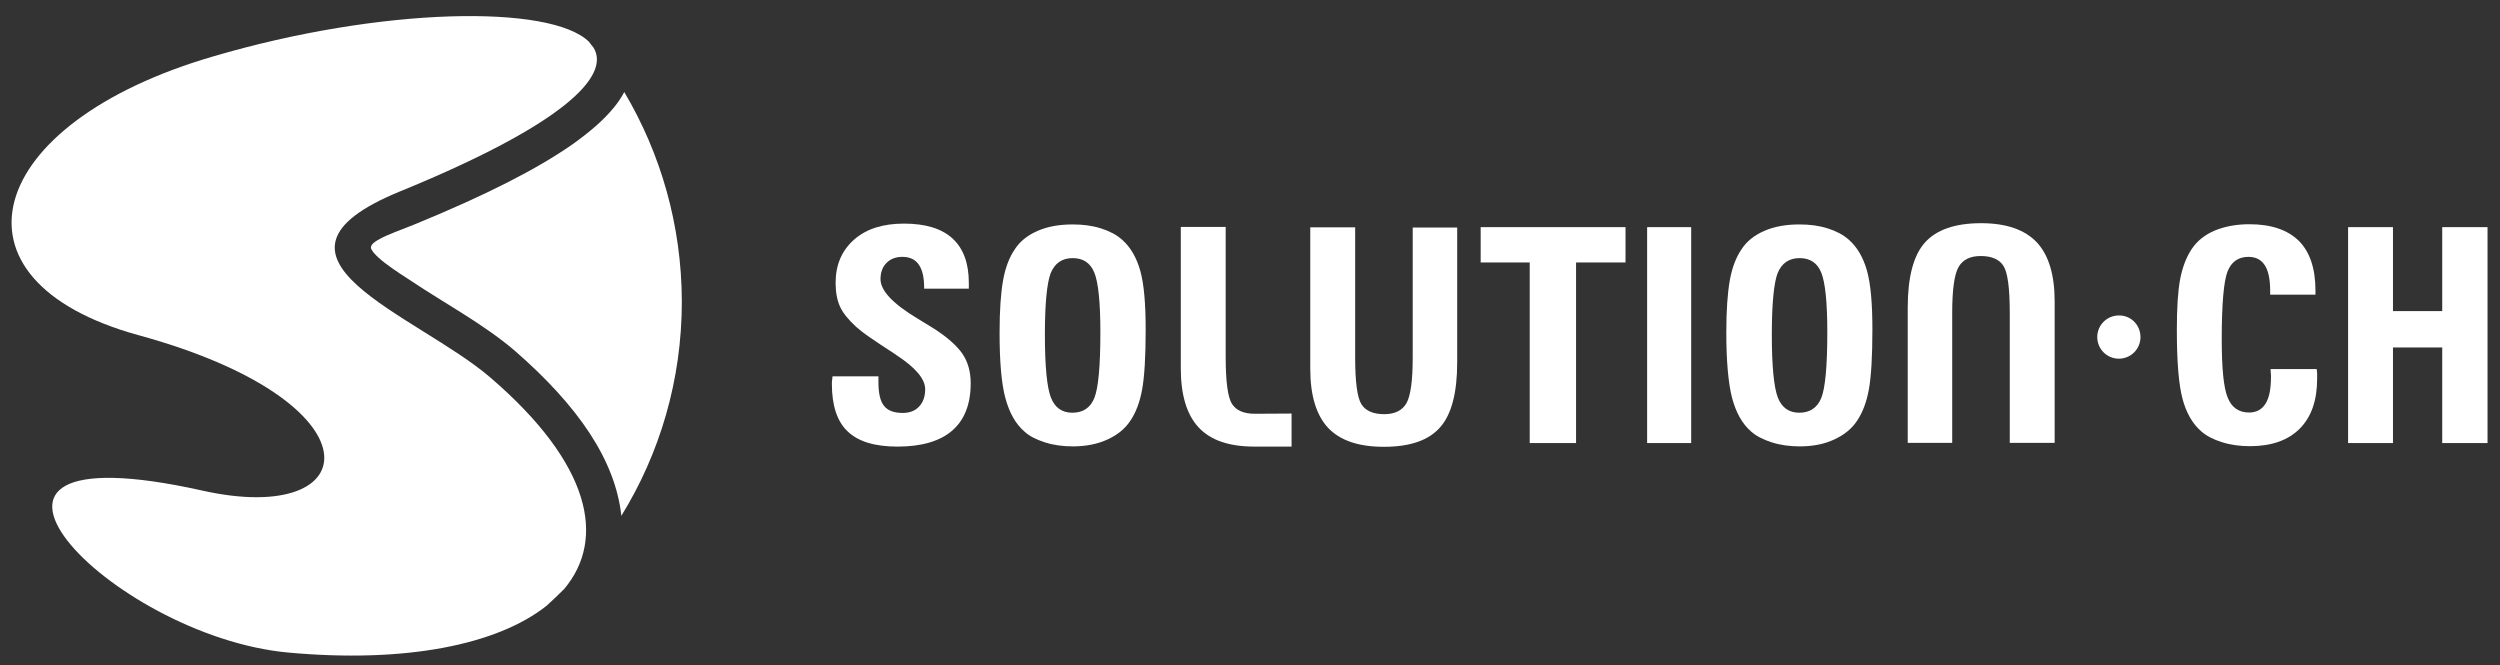
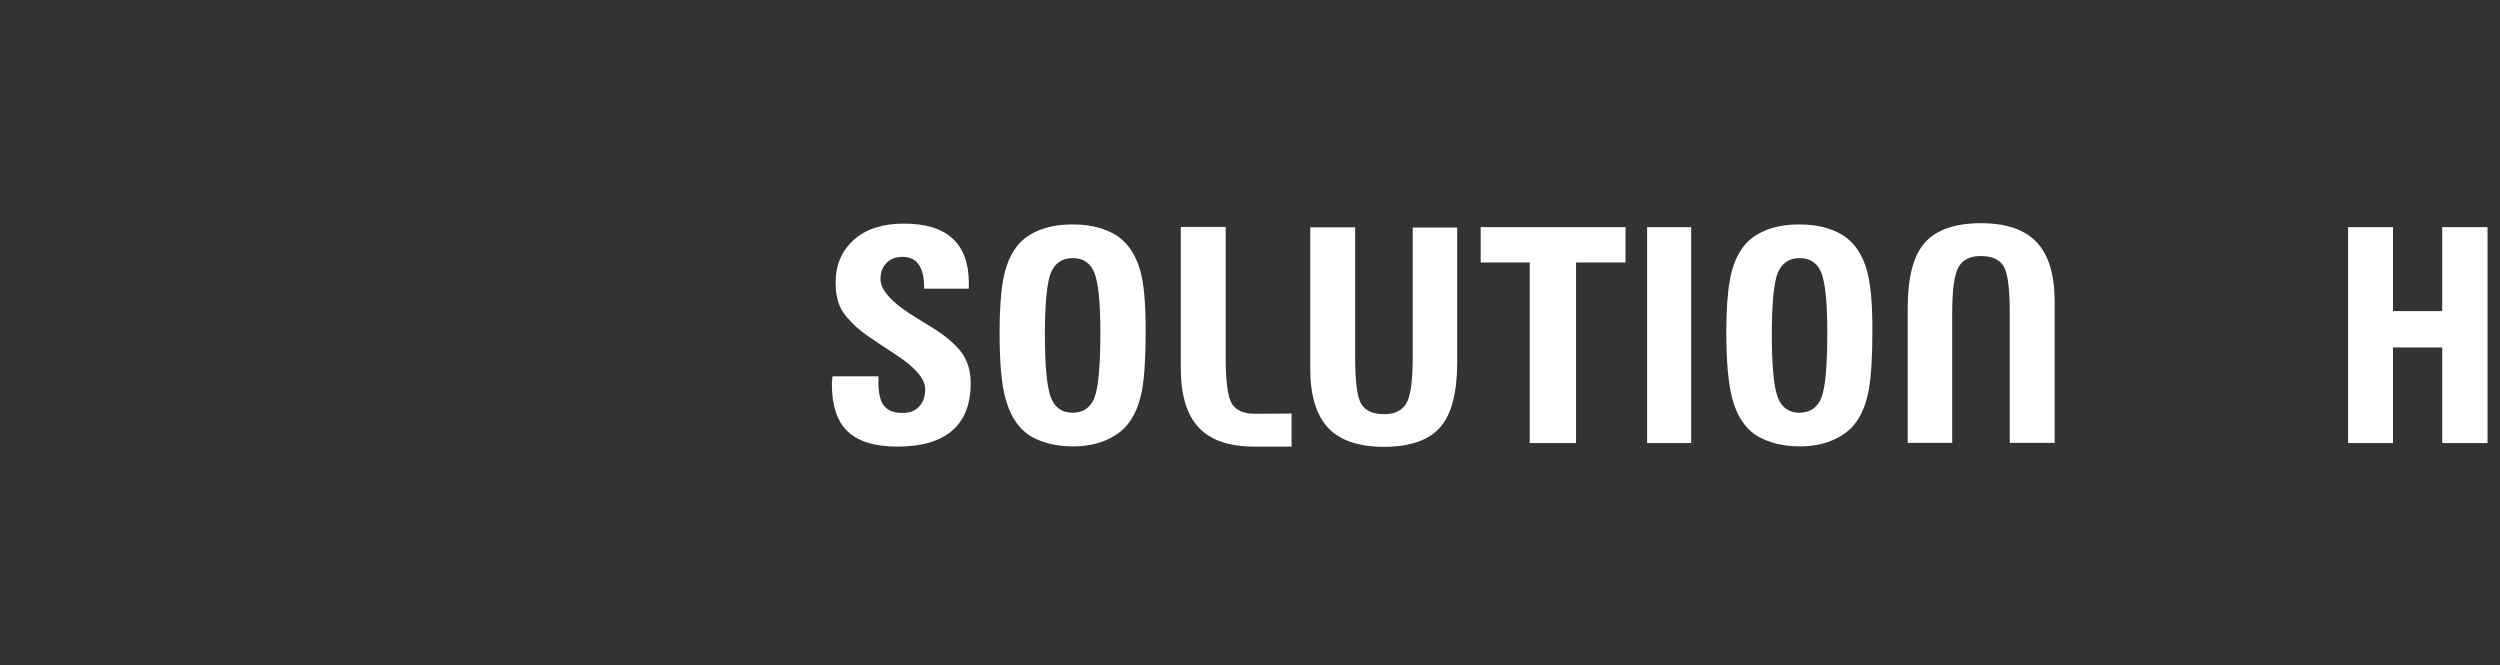
<svg xmlns="http://www.w3.org/2000/svg" xmlns:xlink="http://www.w3.org/1999/xlink" version="1.1" id="Ebene_1" x="0px" y="0px" width="120.3px" height="32px" viewBox="0 0 120.3 32" style="enable-background:new 0 0 120.3 32;" xml:space="preserve">
  <rect x="0" y="0" width="120.3" height="32" fill="#333333" stroke="none" />
  <style type="text/css">
	.st0{clip-path:url(#SVGID_2_);fill:#FFFFFF;}
	.st1{fill:#FFFFFF;}
	.st2{clip-path:url(#SVGID_4_);fill:#FFFFFF;}
	.st3{clip-path:url(#SVGID_6_);fill:#FFFFFF;}
	.st4{clip-path:url(#SVGID_8_);fill:#FFFFFF;}
</style>
  <g>
    <g>
      <defs>
        <rect id="SVGID_1_" x="0.55" y="0.77" width="119.19" height="30.78" />
      </defs>
      <clipPath id="SVGID_2_">
        <use xlink:href="#SVGID_1_" style="overflow:visible;" />
      </clipPath>
      <path class="st0" d="M40.06,18.11h2.21v0.28c0,0.54,0.09,0.92,0.27,1.14c0.18,0.23,0.48,0.34,0.9,0.34c0.33,0,0.6-0.1,0.79-0.31    c0.19-0.2,0.29-0.48,0.29-0.83c0-0.49-0.46-1.04-1.38-1.64c-0.06-0.04-0.1-0.07-0.13-0.09c-0.48-0.31-0.87-0.57-1.16-0.77    c-0.29-0.2-0.5-0.37-0.65-0.5c-0.38-0.35-0.64-0.67-0.78-0.98c-0.14-0.31-0.21-0.69-0.21-1.14c0-0.87,0.3-1.56,0.89-2.08    c0.59-0.52,1.39-0.77,2.4-0.77c1.04,0,1.82,0.24,2.34,0.72c0.52,0.48,0.78,1.19,0.78,2.13v0.28h-2.15v-0.06    c0-0.49-0.09-0.86-0.26-1.1c-0.17-0.25-0.44-0.37-0.79-0.37c-0.32,0-0.57,0.1-0.76,0.29c-0.19,0.19-0.29,0.45-0.29,0.78    c0,0.56,0.6,1.19,1.8,1.91c0.31,0.19,0.55,0.34,0.72,0.44c0.68,0.43,1.15,0.85,1.42,1.24c0.27,0.4,0.4,0.87,0.4,1.42    c0,1.01-0.3,1.77-0.89,2.28c-0.59,0.51-1.47,0.77-2.63,0.77c-1.09,0-1.89-0.24-2.4-0.73c-0.51-0.48-0.76-1.25-0.76-2.29    c0-0.04,0-0.1,0.01-0.18C40.05,18.22,40.06,18.16,40.06,18.11" />
      <path class="st0" d="M50.28,16.1c0,1.53,0.1,2.54,0.29,3.03c0.19,0.49,0.54,0.73,1.03,0.73c0.52,0,0.87-0.24,1.06-0.71    c0.19-0.47,0.29-1.52,0.29-3.16c0-1.45-0.1-2.4-0.29-2.87s-0.54-0.7-1.04-0.7c-0.51,0-0.86,0.24-1.06,0.72    C50.38,13.61,50.28,14.6,50.28,16.1 M51.63,21.48c-0.48,0-0.93-0.06-1.34-0.19c-0.41-0.13-0.75-0.3-0.99-0.52    c-0.43-0.37-0.73-0.91-0.92-1.61c-0.19-0.7-0.28-1.75-0.28-3.15c0-1.08,0.06-1.92,0.17-2.53c0.11-0.61,0.3-1.1,0.56-1.48    c0.25-0.39,0.62-0.68,1.1-0.89c0.48-0.21,1.04-0.31,1.69-0.31c0.5,0,0.95,0.06,1.36,0.19c0.41,0.13,0.75,0.31,1.01,0.54    c0.41,0.36,0.7,0.86,0.88,1.5c0.18,0.64,0.26,1.59,0.26,2.84c0,1.31-0.06,2.26-0.17,2.87c-0.11,0.61-0.3,1.11-0.57,1.51    c-0.25,0.38-0.62,0.68-1.1,0.9C52.81,21.37,52.25,21.48,51.63,21.48" />
      <path class="st0" d="M70.12,10.93v6.51c0,1.45-0.27,2.5-0.82,3.12c-0.55,0.63-1.45,0.94-2.71,0.94c-1.21,0-2.1-0.3-2.68-0.91    c-0.57-0.61-0.86-1.56-0.86-2.84v-6.81h2.16v6.25c0,1.19,0.1,1.94,0.3,2.26c0.2,0.32,0.57,0.48,1.1,0.48    c0.51,0,0.87-0.18,1.07-0.53c0.2-0.36,0.3-1.09,0.3-2.2v-6.25H70.12z" />
    </g>
    <polygon class="st1" points="73.61,21.32 73.61,12.63 71.25,12.63 71.25,10.93 78.22,10.93 78.22,12.63 75.84,12.63 75.84,21.32     " />
    <rect x="79.26" y="10.93" class="st1" width="2.12" height="10.39" />
    <g>
      <defs>
        <rect id="SVGID_3_" x="0.55" y="0.77" width="119.19" height="30.78" />
      </defs>
      <clipPath id="SVGID_4_">
        <use xlink:href="#SVGID_3_" style="overflow:visible;" />
      </clipPath>
      <path class="st2" d="M85.26,16.1c0,1.53,0.1,2.54,0.29,3.03c0.19,0.49,0.54,0.73,1.03,0.73c0.51,0,0.87-0.24,1.06-0.71    c0.19-0.47,0.29-1.52,0.29-3.16c0-1.45-0.1-2.4-0.29-2.87c-0.19-0.47-0.54-0.7-1.04-0.7c-0.51,0-0.86,0.24-1.06,0.72    C85.36,13.61,85.26,14.6,85.26,16.1 M86.61,21.48c-0.48,0-0.93-0.06-1.34-0.19s-0.75-0.3-1-0.52c-0.43-0.37-0.73-0.91-0.92-1.61    c-0.18-0.7-0.28-1.75-0.28-3.15c0-1.08,0.06-1.92,0.17-2.53c0.11-0.61,0.3-1.1,0.56-1.48c0.25-0.39,0.62-0.68,1.1-0.89    c0.48-0.21,1.04-0.31,1.69-0.31c0.5,0,0.95,0.06,1.36,0.19c0.41,0.13,0.75,0.31,1.01,0.54c0.41,0.36,0.7,0.86,0.88,1.5    c0.18,0.64,0.26,1.59,0.26,2.84c0,1.31-0.06,2.26-0.17,2.87c-0.11,0.61-0.3,1.11-0.57,1.51c-0.25,0.38-0.62,0.68-1.1,0.9    C87.79,21.37,87.23,21.48,86.61,21.48" />
-       <path class="st2" d="M111.48,17.77c0.01,0.06,0.01,0.12,0.02,0.18c0,0.07,0,0.16,0,0.29c0,1.03-0.28,1.83-0.84,2.39    c-0.56,0.56-1.36,0.84-2.39,0.84c-0.48,0-0.93-0.06-1.34-0.19c-0.42-0.13-0.75-0.3-1-0.52c-0.43-0.37-0.73-0.9-0.91-1.58    c-0.18-0.68-0.27-1.78-0.27-3.31c0-1.05,0.05-1.86,0.16-2.44c0.11-0.58,0.3-1.06,0.55-1.44c0.26-0.39,0.63-0.69,1.1-0.89    c0.48-0.2,1.04-0.31,1.68-0.31c1.05,0,1.84,0.27,2.38,0.8c0.53,0.53,0.8,1.33,0.8,2.39v0.2h-2.18v-0.2c0-0.55-0.09-0.96-0.26-1.22    c-0.17-0.26-0.43-0.4-0.78-0.4c-0.49,0-0.82,0.23-1.01,0.7c-0.18,0.46-0.28,1.55-0.28,3.24c0,1.42,0.09,2.37,0.29,2.84    c0.19,0.47,0.53,0.71,1.03,0.71c0.35,0,0.62-0.15,0.79-0.43c0.18-0.29,0.26-0.72,0.26-1.3c0-0.04,0-0.1-0.01-0.17    c0-0.08-0.01-0.14-0.01-0.19H111.48z" />
    </g>
    <polygon class="st1" points="117.52,10.93 117.52,14.97 115.15,14.97 115.15,10.93 112.99,10.93 112.99,21.32 115.15,21.32    115.15,16.72 117.52,16.72 117.52,21.32 119.7,21.32 119.7,10.93  " />
    <g>
      <defs>
        <rect id="SVGID_5_" x="0.55" y="0.77" width="119.19" height="30.78" />
      </defs>
      <clipPath id="SVGID_6_">
        <use xlink:href="#SVGID_5_" style="overflow:visible;" />
      </clipPath>
      <path class="st3" d="M91.8,21.31v-6.51c0-1.45,0.27-2.5,0.82-3.12c0.55-0.62,1.45-0.94,2.71-0.94c1.21,0,2.1,0.31,2.68,0.92    c0.57,0.61,0.86,1.56,0.86,2.84v6.81h-2.16v-6.25c0-1.19-0.1-1.94-0.3-2.26c-0.2-0.32-0.57-0.48-1.1-0.48    c-0.51,0-0.87,0.18-1.07,0.54c-0.2,0.36-0.3,1.09-0.3,2.2v6.25H91.8z" />
      <path class="st3" d="M62.15,19.9v1.59h-1.79c-1.21,0-2.1-0.3-2.68-0.92c-0.57-0.61-0.86-1.56-0.86-2.84v-6.81h2.16v6.25    c0,1.19,0.1,1.94,0.3,2.26s0.57,0.48,1.1,0.48C60.65,19.91,62.15,19.9,62.15,19.9" />
-       <path class="st3" d="M103,16.22c0,0.58-0.47,1.04-1.04,1.04c-0.58,0-1.04-0.47-1.04-1.04c0-0.58,0.47-1.04,1.04-1.04    C102.54,15.17,103,15.64,103,16.22" />
    </g>
    <g>
      <defs>
        <rect id="SVGID_7_" x="0.55" y="0.77" width="119.19" height="30.78" />
      </defs>
      <clipPath id="SVGID_8_">
        <use xlink:href="#SVGID_7_" style="overflow:visible;" />
      </clipPath>
-       <path class="st4" d="M30.04,4.43c-0.14,0.26-0.3,0.5-0.48,0.72c-0.51,0.63-1.18,1.2-2.02,1.8c-1.69,1.18-4.15,2.44-7.62,3.86    c-0.7,0.28-1.27,0.48-1.63,0.68c-0.36,0.19-0.43,0.31-0.44,0.41c0,0.01,0,0.02,0,0.03c0,0.02,0.04,0.12,0.15,0.25    c0.12,0.14,0.31,0.31,0.53,0.48c0.44,0.34,0.97,0.67,1.35,0.92c1.48,0.99,3.39,2.02,4.86,3.27c3.09,2.68,4.87,5.3,5.16,7.97    c1.85-3,2.91-6.53,2.91-10.31C32.8,10.82,31.79,7.38,30.04,4.43" />
-       <path class="st4" d="M23.6,18.17c-3.53-3.04-12.09-5.79-4.35-8.96c7.78-3.18,10.16-5.53,9.31-6.92c-0.07-0.09-0.15-0.18-0.22-0.28    c-1.84-1.81-9.98-1.68-18.1,0.71C-0.81,5.95-2.95,13.49,6.67,16.13c11.75,3.22,10.98,9.24,3.08,7.48c-14.29-3.19-4.44,7,4.11,7.79    c5.64,0.52,10.07-0.37,12.44-2.25c0.29-0.26,0.57-0.53,0.85-0.81C29.18,25.92,28.42,22.31,23.6,18.17" />
    </g>
  </g>
  <g>
</g>
  <g>
</g>
  <g>
</g>
  <g>
</g>
  <g>
</g>
  <g>
</g>
</svg>